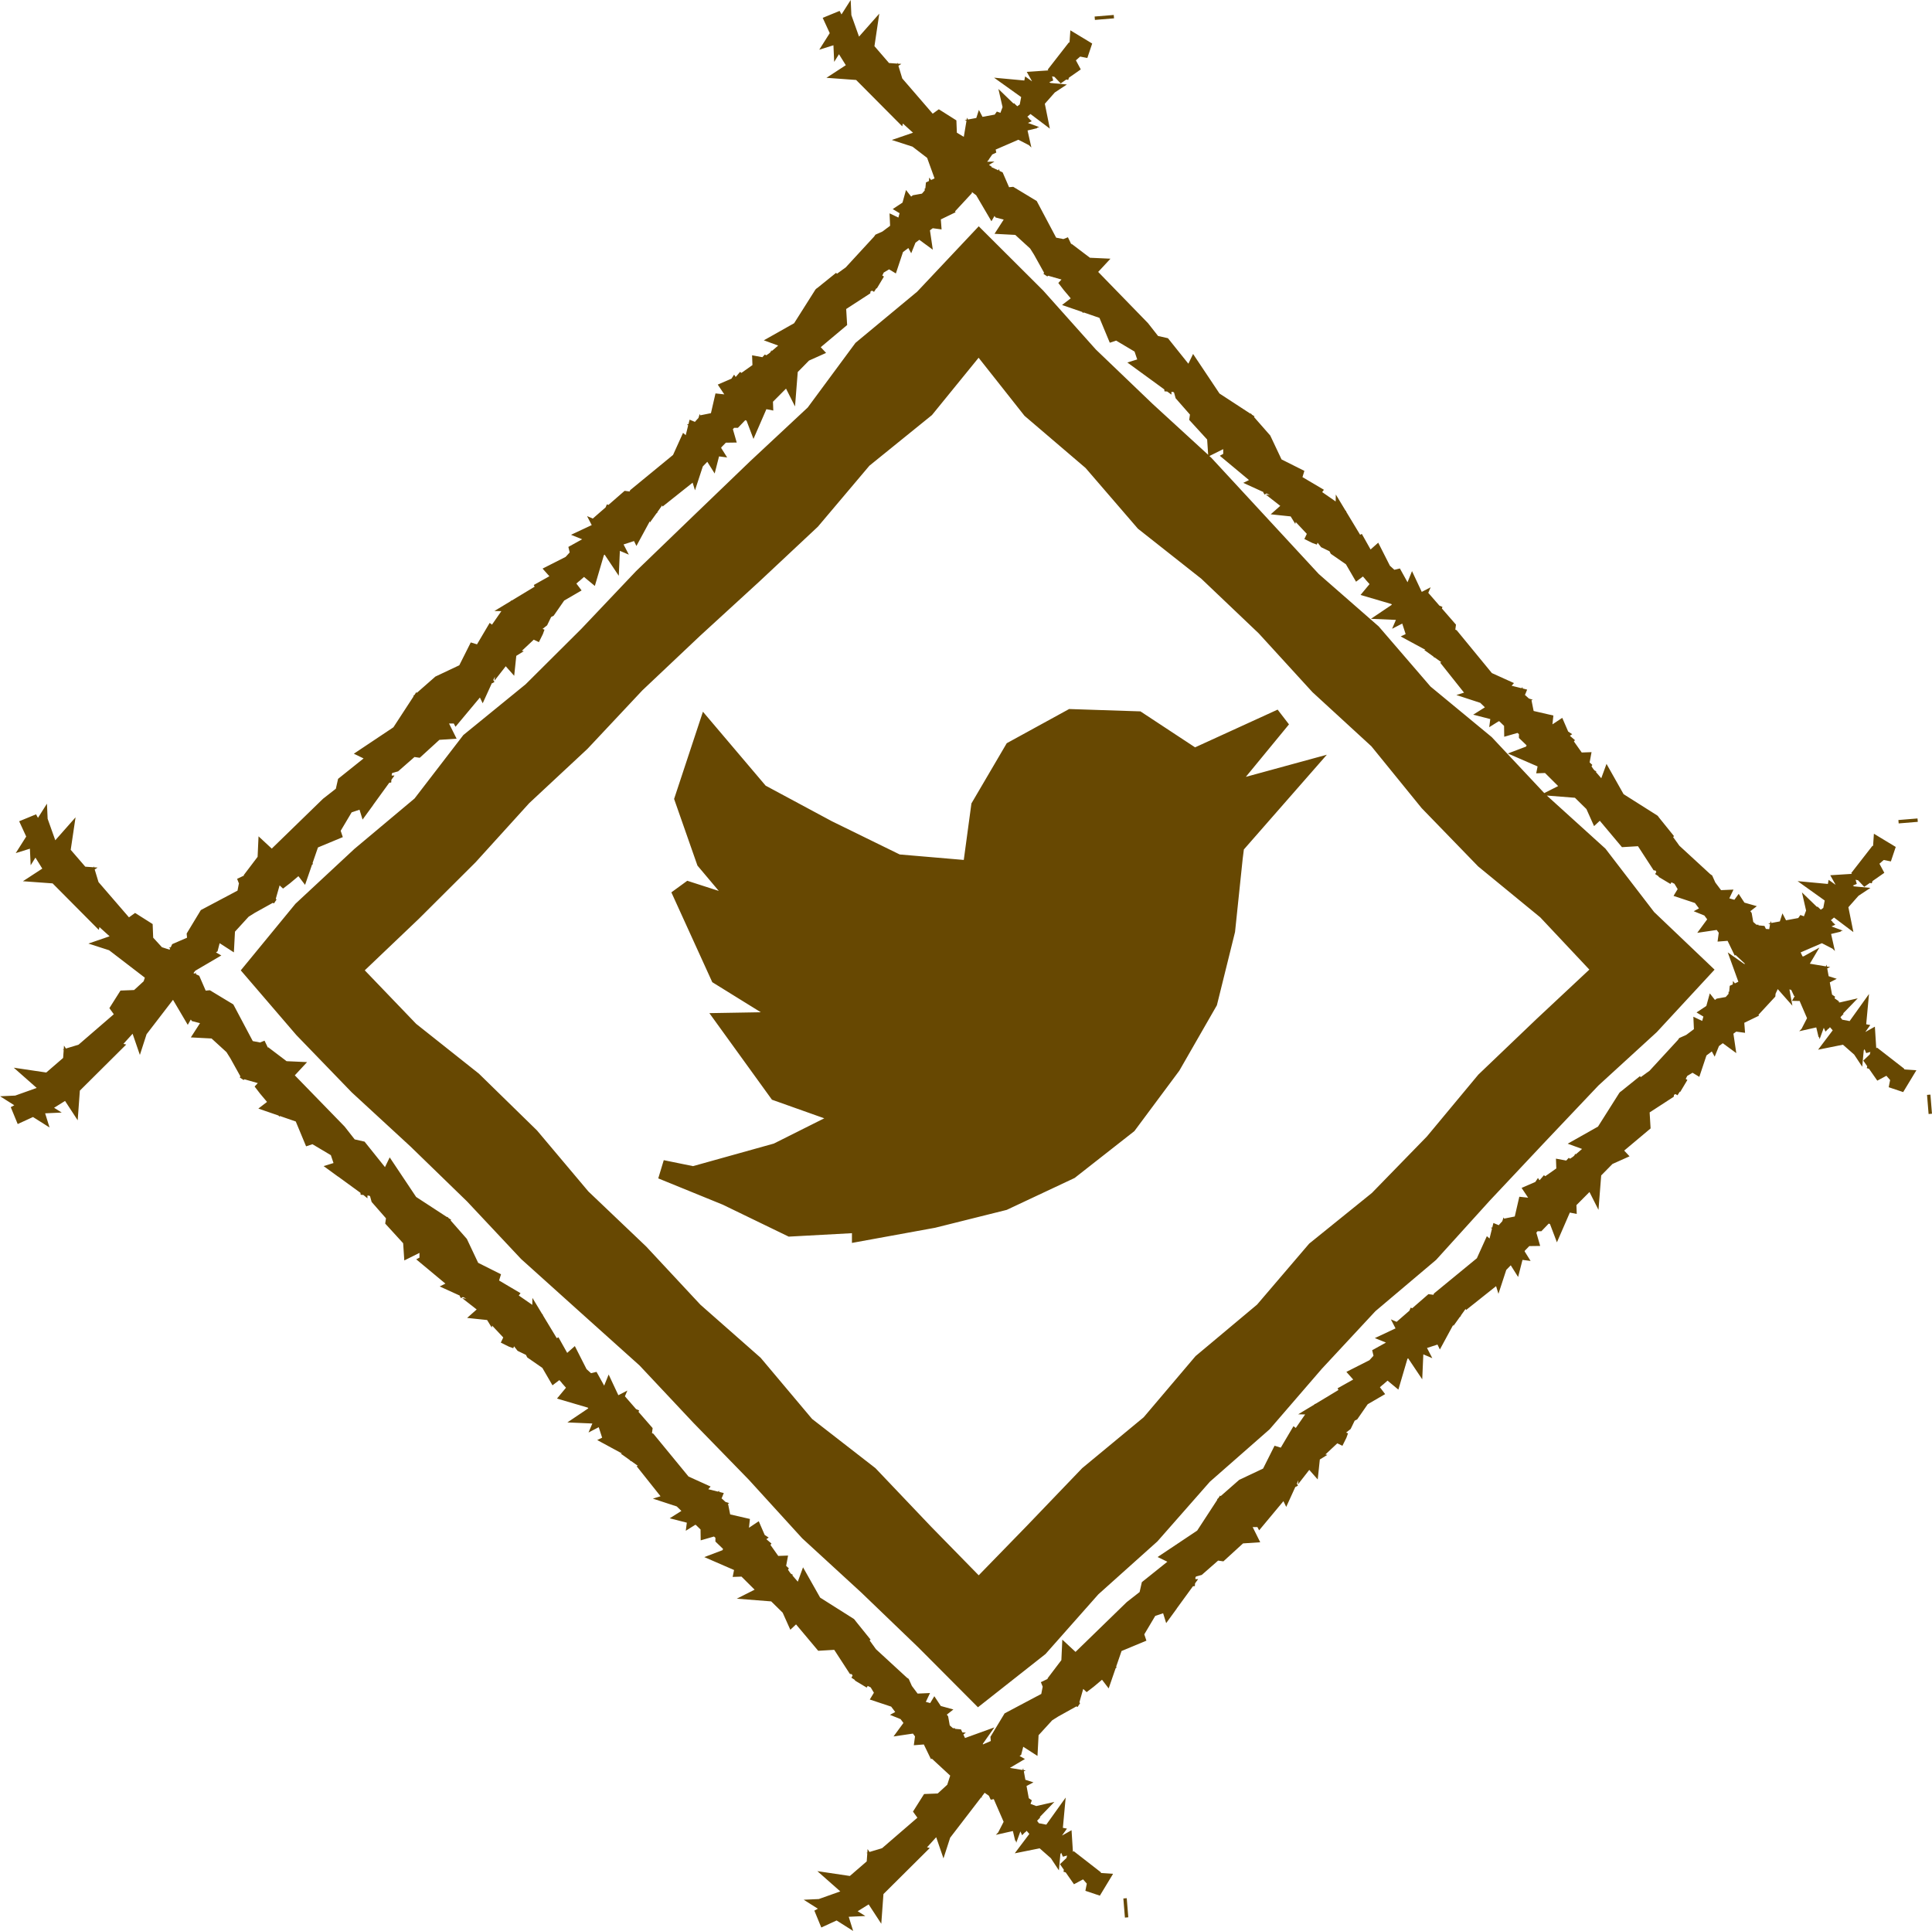
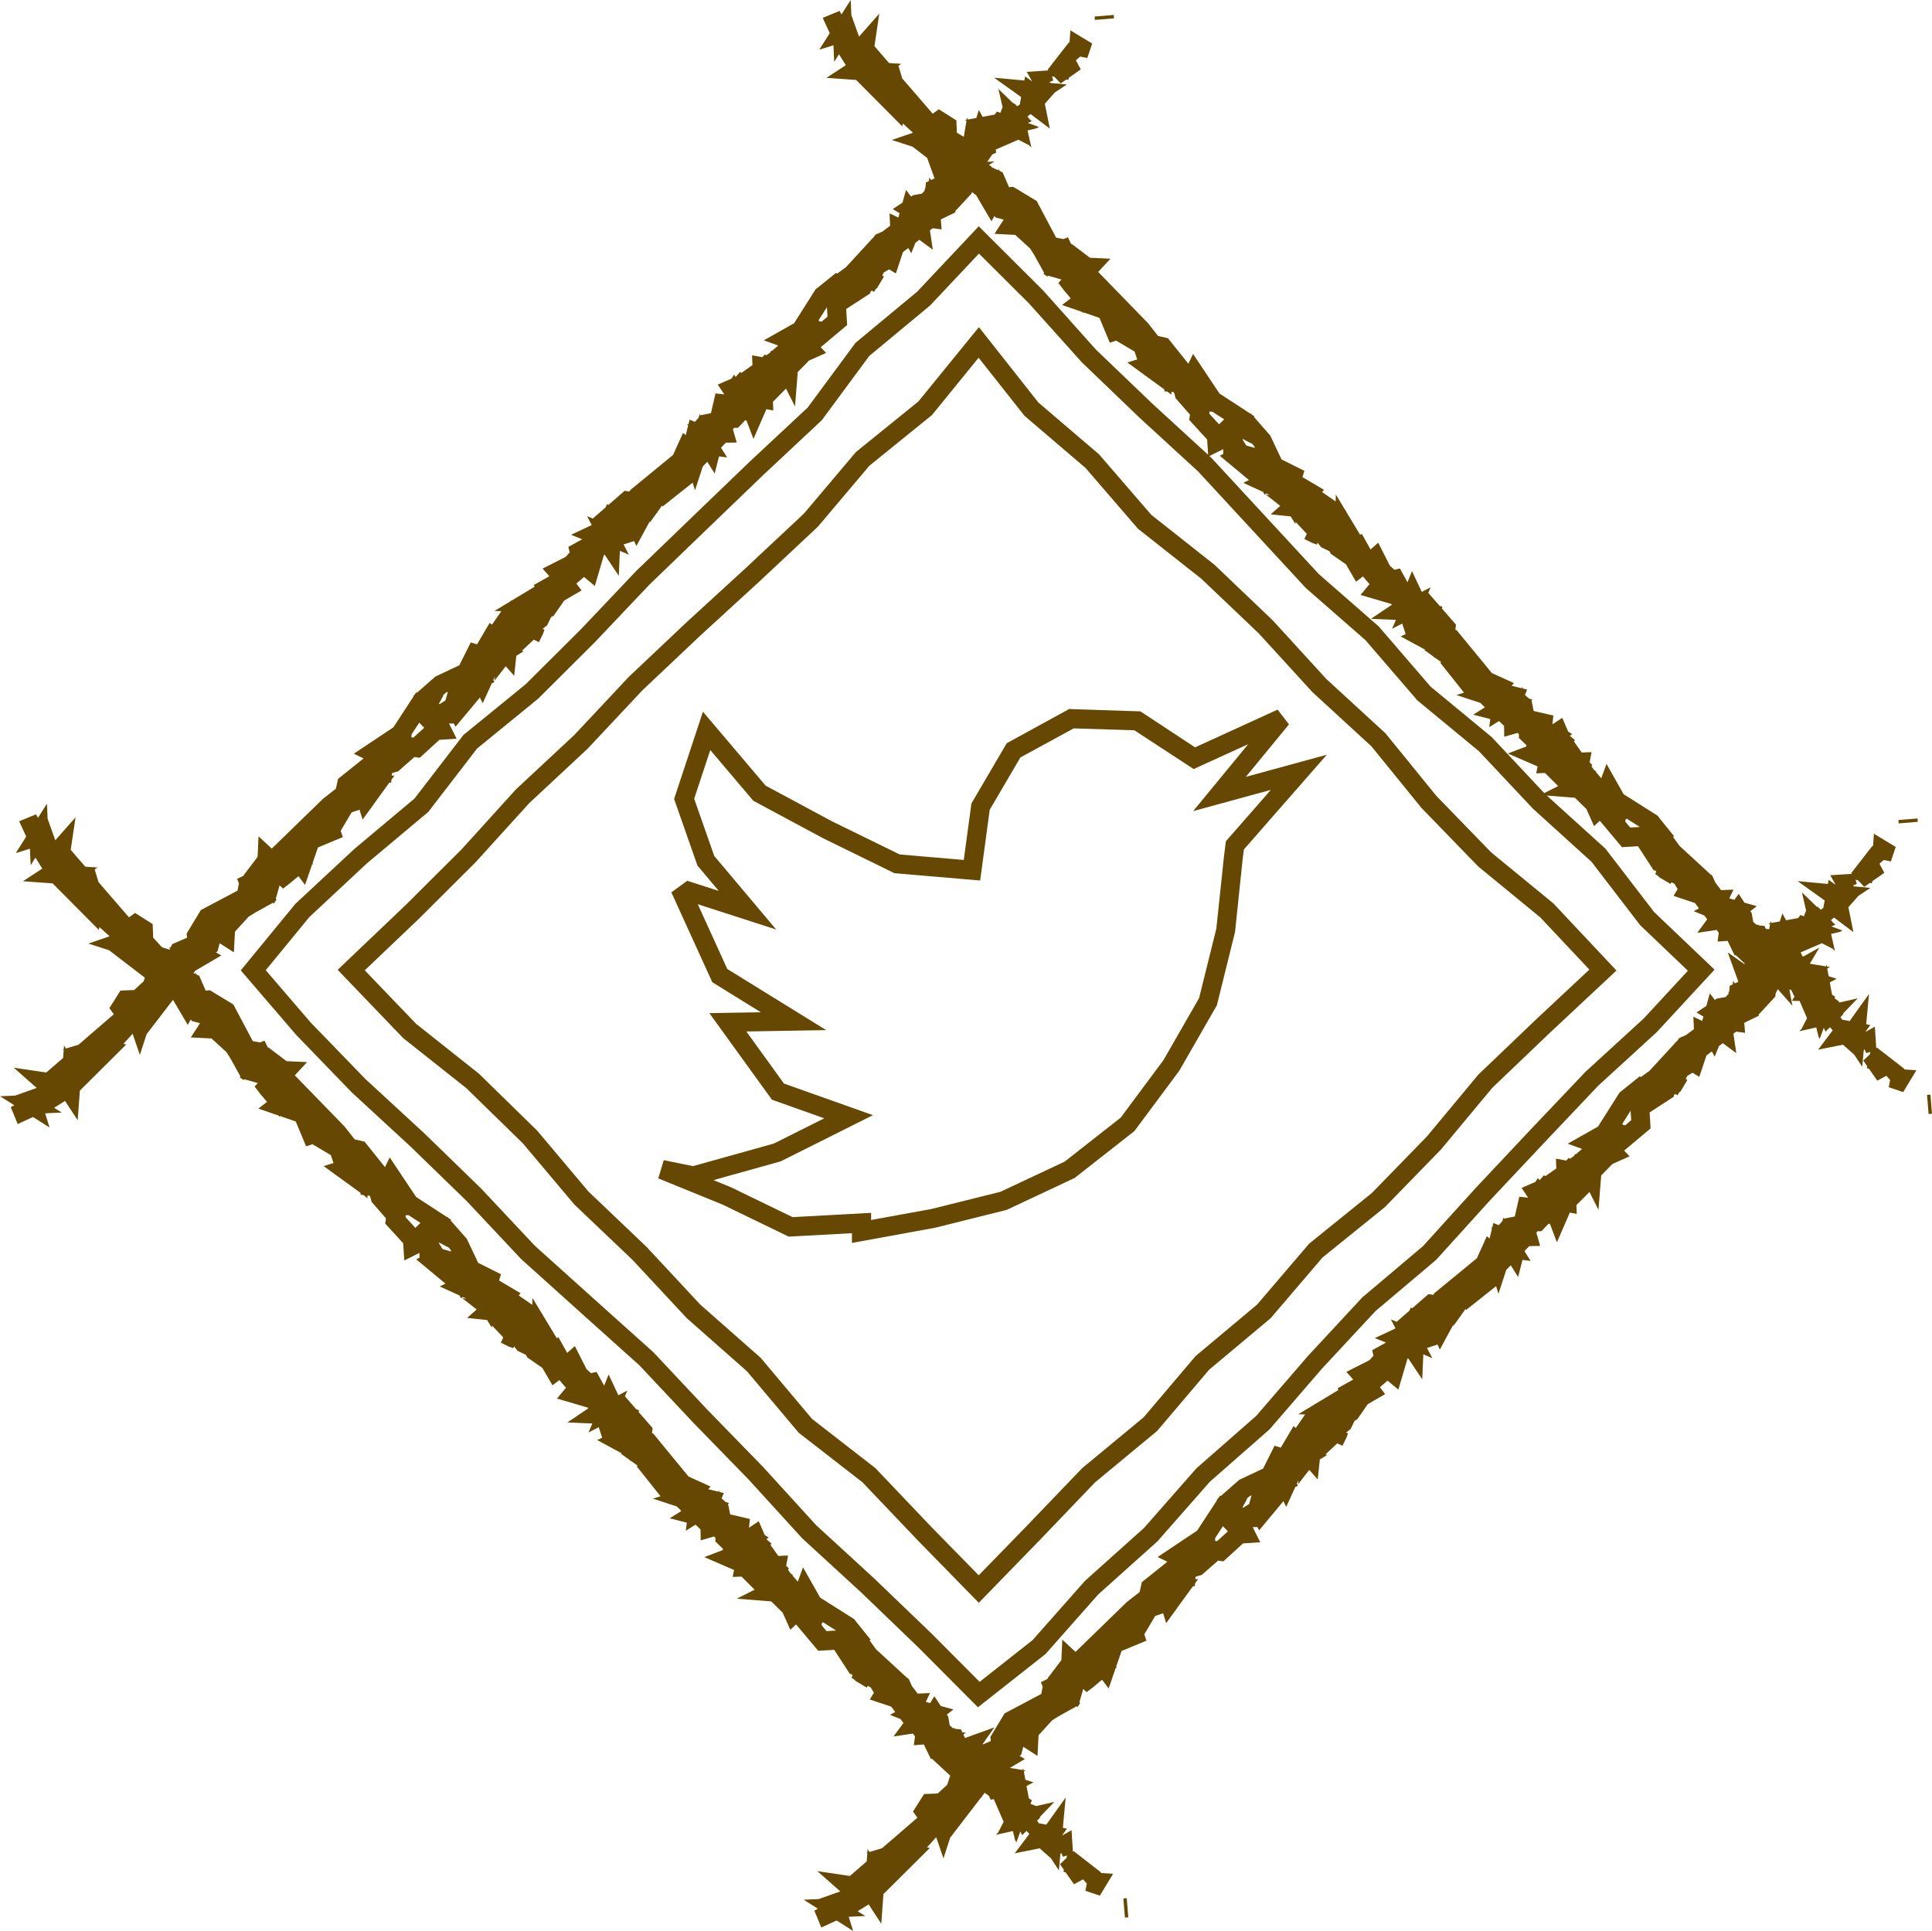
<svg xmlns="http://www.w3.org/2000/svg" width="101.062" height="101.019" viewBox="0 0 101.062 101.019">
  <defs>
    <style>.a{fill:#674802;}</style>
  </defs>
  <g transform="translate(-79.173 -526.485)">
-     <path class="a" d="M130.375,539.028l-2.888,3.067-3.2,2.659-2.491,3.372-3.028,2.836-2.988,2.875-2.985,2.879-2.853,3.011L107,562.652l-3.231,2.633-2.55,3.316-3.189,2.674L94.992,574.1l-2.572,3.134,2.634,3.067,2.884,2.978,3.052,2.811,2.975,2.889,2.839,3.024,3.088,2.776,3.09,2.774,2.839,3.023,2.892,2.971,2.8,3.069,3.059,2.8,2.991,2.876,2.815,2.827,3.152-2.484,2.753-3.11,3.091-2.772,2.744-3.12,3.121-2.742,2.716-3.148,2.823-3.041,3.177-2.685,2.788-3.076,2.842-3.023,2.855-3.008,3.063-2.8,2.66-2.878-2.833-2.7-2.545-3.318-3.076-2.787-2.839-3.025-3.213-2.65-2.713-3.15-3.129-2.735L145,553.824l-2.817-3.047-3.061-2.8-2.994-2.87-2.768-3.1Zm-32.824,38.21,3.19-3.04,2.96-2.95,2.808-3.1,3.058-2.851,2.859-3.05,3.037-2.87,3.084-2.824,3.051-2.859,2.706-3.2,3.268-2.645,2.8-3.444,2.753,3.49,3.186,2.723,2.738,3.171,3.3,2.607,3.025,2.884,2.82,3.087,3.081,2.828,2.65,3.261,2.91,3,3.248,2.664,2.934,3.123-3.127,2.925-3.021,2.888-2.682,3.226-2.915,2.994-3.269,2.64-2.722,3.185-3.216,2.692-2.714,3.2-3.233,2.676-2.895,3.018-2.853,2.936-2.861-2.924-2.88-3.029-3.325-2.583-2.7-3.208-3.141-2.768-2.849-3.059-3.026-2.882-2.7-3.209-2.99-2.919-3.29-2.611Zm39.388-49.932.015.177Zm-1.358,2.05.029-.436.1.059Zm-.156.345-.081.032-.224-.257-.745.958Zm-1.715.986.039,0,.04.142Zm.161.329.161-.258Zm-.6.414.249-.164-.55-.051Zm-.159.1.086.408Zm.422-.044-.575-.038.568.046Zm-.121-.441.283.359Zm1.244-.794-.057.085-.024.176Zm-2.215,2.11-.141.292-.248.111Zm-.172.257-.248-.237Zm1.072-.6-.168-.836-.119.62Zm-2.038,1.371.205-.213-.313.045Zm-.974.646.339-.167-.177-.34Zm-.314.2.026.18Zm1.494-1.316-.161.231.475-.116Zm-.211.286.233-.1.016.012Zm.383-.212.207-.179Zm.849-.519-.255-.355Zm-.6.21.275.279-.417.1Zm-.425.246.386.086-.065-.145Zm-.517,1.283-.572-.049.313-.047Zm.079-.754-.007.336Zm-1.749,2.1-.155-.186h.177Zm1.267-1.648.342-.165-.24.184Zm-.445.633-.232-.138Zm.933-.708.025.1Zm.263-.111-.465-.12.316.184Zm-1.805,2.652-.3.325-.25-.71.777-.233-.416.081-.057-.3.5.241-.245.523Zm.327-1.145-.4.458-.111-.51.386-.136-.241.119Zm-.35-.421.556-.311.2-.115-.427.019.09-.02,0,.231.047-.282.222.488-.061-.244-.132-.209.18.31.179-.4-.389.075.264-.009-.092.579-.017-.3Zm3.171-1.769-.407-.339Zm-.755-.084.339-.3.267.259.129.171-.406-.487.136.594Zm-.9,1.049.059,0-.332.156.325-.468Zm-1.958,1.647.26-.16-.09,0Zm-.188.188-.355-.25.214.591ZM104.66,561.81l.122-.072Zm.652-1.077.289.218Zm12.3-13.791-.161.245.484-.282Zm-6.559,7.691-.073-.033-.114,0Zm-.25.463.262-.109Zm-10.12,10.91.02-.4Zm23.262-25.014.288-.429ZM104.281,560.9l.062-.1Zm19.579-20.142-.241.318h-.2ZM86.53,579.974l.015-.031ZM81.572,583.1l-.016.286Zm45.61-45.336-.365.011Zm.556-.123-.03-.12Zm-4.73,4.861-.025-.138Zm3.809-4.963.1-.146Zm.474.035-.141.041Zm-.305.179-.192-.246-.067.241Zm-33.3,34.205.173.073Zm22.654-22.165-.107.024-.194-.063Zm-.62-.051.584.035-.7.718Zm-12.809,13.673.027-.1.155.293.982-1.179-.093-.141-.149-.036.672-.447.077-.217.148-.435-.058-.021.583-.359-.247-.055.267-.518.41.461.046-.438-.264.505.8-1.027-.2.525.7-.658-.432.168.413-.225.307-.438.043.037.294-.231.234-.484.17-.087.691-1,.1.07.266-.154-.057-.075.033-.371.878-.773.311.258.3-1.039.313-.238-.027-.437-.132.058.454-.345-.111.147.366.157-.267-.193.138.266-.083.242.072-.156.051.349.023-.523.167-.14-.016.179.747-.242.9-1.5.083.134-.518.957-.153-.313.578-.488.22-.155.337-.973.051.445.466-.651.1.323.5-.4-.438-.217,1.316-1.292.076.249.382-1.168.435.692.145-.567-.26-.282.808-.011-.18-.642.058.363.417-.5.224,0,.5-.52-.073.433.706-1.009.406.081-.063-1.673.2.036.317-.345-.522,1.619.237-.492.08.562.586-.589.363-.5-.845.439.861-.663.093.184.05-.638.111.286.639-.646.335-.15-.578-.611.7-.493.091.172.045-.091.422.074-.026.095.779-.654-.046-.76,0-.123,1.3-.846.017-.133.4-.207-.033.116.372-.622-.508.785.547-1.093.189-.18.926-1.16.231.03-.706.53.3-.106-.419.084,1.7-1.246-.007-.359.067.457-.355-.261.862-.944.194-.3-.115.679.233-.45-.347.066.706-1.063-.391.185-.063.656-.884.158-.183.139-.141.093.174.1.012.07.054-.084.039.01-.391.6.19.176-.118.292-.2-.36-.4.382-.588.442-.295.132-.363.513-.052-.062-1.31,1.423-.39.765-.326-.363-.645.52-.985,1.557.13.086-1.037.585.534.2-1.2,1.028.151-.115-1.509,1.067-.163.386-.023.057.044,0,.016.007-.225-.183-.247.287-.034-.183-.2.087.22.33-.085.524-.615-.067-.2.879-.176.069-.515.1-.112.122-.136.435-.255-.1-.26,1.045-.249-.218-.293.649-2.235,1.835-.127.309-.421-.054-.9.785.175.065-.17.255.085-.289-.266.628-.63.3.494.2-1.311.722.042.176-.579.638.257-.207-.84.426.338.382-.937.526.039.076-1.025.619.434.009-.946.325.078-.158-.2.611-.318-.039-.794,1.146-.09-.068-.575.974-.3-.088-.492.976-1.343.635-.657.577.159.127-.422.782-.281-.29-.812,1.246-.007.089-1.52,1.015.437.212L97.313,567.5l-.175.774.205-.171-.26.1-.059-.051-.621.487-2.8,2.72.428.031-.8.011-.082-.076-.024.534-.124-.2-.156.206.25.028-.413.6-.157.221-.187-.07-.544.26.363-.107-.115.6-2.007,1.064-.585.969.038.415-.935.406-.234.5-.078.306-1.833,1.671-.09.031-.573.023-.26.412.3.418-4.051,3.5-.253-.038.513.453-.678.311-.715.255.076.166.7-.032,1.343-.837.118.18.062-.85.213.335,1.659-1.65-.4-.092.543-.165-.276.278,1.245-1.376.191-.018L86,579.84l.24.057.106-.18.127.371.35-1.085.154.581,1.789-2.331-.216-.07,1.2-.706-.385-.22.468-.11.278-.2.235-.917.6.388.046-.873.1.339,1.03-1.126-.363.356.476-.3.981-.546-.133.2.266-.929.305-.321-.578.238.915-.756-.154.406.328-.285-.495.747.368-.282.826-.7-.148-.225-.109-.1.351.457.4-1.156-.575.286,1.333-.874-.168.228.537-.223-.14-.417.276-.639.216.3.488-.821-.029.389.076-.409-.026.135.895-.3.054-.416.356-.089-.52-.091.194.627.516-.709-.313,0,.55-.454.07.293.062-.872-.168.544.34-.568.379-.106.944-.827.269.039.982-.9.33-.022-.424-.852.486-.024.876-.555Zm3.441-3.859.045.33Zm5.212-5.406-.281.453ZM125.9,538.684l0,.016Zm.357-.236.281.134-.27.121Zm-33.9,34.08-.09-.106Zm18.793-17.4-.163-.243Zm-10.679,10.393.109.022.214-.135ZM121.7,543.984l.24-.028Zm6.272-7.173-.391.02.52.032Zm2.07-1.693.2.138-.153.135Zm-1.4,1.366-.279-.208-.36.411Zm.437-.08-.359.1Zm-2.589,1.427.055.1Zm1.947-.691.029-.367.3.088Zm-.557.647.009.119-.484-.065Zm-.078-.3-.091-.014Zm.369.023.231-.112-.2-.271Zm-3.354,2.9-.209.071.507-.033Zm1.023-.6-.3.08.225.136Zm-.445.93-.109-.181Zm-4.021,3.261-.071.153-.053.165Zm-3.059,3.286.56.242-.25.576Zm.5.29-.093.09ZM80.875,584.313l-.115-.073-.009-.325Zm-.426.254-.256-.358.165.4Zm26.465-24.708.272-.6-.076.207Zm-2.652,1.95.372-.2-.228.5Zm-1.826,1.934,0,.59Zm76.543,5.6.015.177Zm-1.358,2.05.029-.436.1.059Zm-.156.345-.081.032-.224-.257-.745.958Zm-1.715.986.039,0,.04.142Zm.161.329.161-.258Zm-.6.414.249-.164-.55-.051Zm-.159.1.086.408Zm.422-.044-.575-.038.568.046Zm-.121-.441.283.359Zm1.244-.794-.057.085-.024.176Zm-2.215,2.11-.141.292-.248.111Zm-.172.257-.248-.237Zm1.072-.6-.168-.836-.119.62Zm-2.038,1.371.205-.213-.313.045Zm-.974.646.339-.167-.177-.34Zm-.314.2.026.18Zm1.494-1.316-.161.231.475-.116Zm-.211.286.233-.1.016.012Zm.383-.212.207-.179Zm.849-.519-.255-.355Zm-.6.21.275.279-.417.1Zm-.425.246.386.086-.065-.145Zm-.517,1.283-.572-.049.313-.047Zm.079-.754-.007.336Zm-1.749,2.1-.155-.186h.176Zm1.268-1.648.342-.165-.24.184Zm-.445.633-.232-.138Zm.933-.708.025.1Zm.263-.111-.465-.12.316.184Zm-1.805,2.652-.3.325-.25-.71.777-.233-.416.081-.057-.3.5.241-.245.523Zm.327-1.145-.4.458-.111-.51.386-.136-.241.119Zm-.35-.421.556-.311.2-.115-.427.019.09-.02,0,.231.047-.282.222.488-.061-.243-.132-.209.18.31.179-.4-.389.075.264-.009-.092.579-.018-.3Zm3.171-1.769-.406-.339Zm-.755-.084.339-.3.267.259.129.171-.406-.487.136.594Zm-.9,1.049.059,0-.332.156.325-.468Zm-1.958,1.647.26-.16-.09,0Zm-.188.188-.355-.25.214.591ZM146.7,603.851l.122-.072Zm.652-1.077.289.218Zm12.3-13.791-.161.245.484-.283Zm-6.558,7.691-.073-.033-.114,0Zm-.25.464.262-.109Zm-10.12,10.91.02-.4Zm23.262-25.014.288-.429Zm-19.662,19.912.062-.1ZM165.9,582.8l-.241.318h-.2ZM128.57,622.014l.015-.031Zm-4.957,3.125-.016.287Zm45.61-45.336-.365.011Zm.556-.123-.03-.12Zm-4.73,4.861-.025-.138Zm3.809-4.963.1-.146Zm.474.035-.141.041Zm-.305.179-.192-.246-.067.242ZM135.73,614l.173.073Zm22.654-22.165-.107.024-.194-.063Zm-.62-.051.584.034-.7.718Zm-12.809,13.673.027-.1.155.293.982-1.179-.093-.141-.149-.036.672-.447.077-.217.148-.435-.058-.022.583-.359-.247-.055.267-.518.41.461.046-.438-.264.505.8-1.027-.2.525.7-.658-.432.168.413-.225.306-.438.044.037.294-.231.234-.484.17-.087.691-1,.1.07.266-.154-.057-.075.033-.371.878-.773.311.258.3-1.039.313-.238-.027-.437-.132.058.454-.345-.111.147.366.157-.267-.193.138.266-.083.242.072-.156.051.349.023-.523.167-.14-.016.179.747-.242.9-1.5.083.134-.518.957-.153-.313.578-.488.22-.155.337-.973.051.445.466-.651.1.323.5-.4-.438-.217,1.316-1.292.076.249.382-1.168.435.691.145-.567-.26-.282.808-.011-.18-.642.058.363.417-.5.224,0,.5-.52-.073.433.706-1.009.406.081-.063-1.673.2.036.317-.345-.522,1.619.237-.492.08.562.586-.589.363-.5-.845.439.861-.663.093.184.05-.638.111.286.639-.646.335-.15-.578-.611.7-.493.091.172.045-.091.422.074-.026.095.779-.654-.046-.76,0-.123,1.3-.846.017-.133.4-.207-.033.116.372-.622-.508.785.547-1.094.189-.18.926-1.16.231.03-.706.53.3-.106-.419.084,1.7-1.246-.007-.359.067.457-.355-.261.862-.944.194-.3-.115.679.233-.45-.347.066.706-1.063-.391.185-.063.656-.884.158-.183.139-.141.093.174.1.012.07.054-.085.039.01-.391.6.19.176-.118.292-.2-.36-.4.382-.588.442-.295.132-.363.513-.052-.062-1.31,1.423-.39.765-.326-.363-.645.52-.985,1.557.129.086-1.036.585.534.2-1.2,1.028.151-.115-1.509,1.067-.163.386-.023.057.044,0,.016.007-.225-.183-.247.287-.034-.183-.2.087.22.33-.085.524-.615-.067-.2.879-.176.069-.515.1-.112.122-.136.435-.255-.1-.26,1.045-.249-.217-.294.649-2.235,1.835-.127.309-.421-.054-.9.784.175.065-.17.255.085-.289-.266.628-.63.3.494.2-1.311.722.042.176-.579.638.257-.207-.84.426.338.382-.937.526.039.076-1.025.619.434.009-.946.325.078-.158-.2.611-.318-.039-.794,1.146-.09-.068-.575.974-.3-.088-.492.976-1.343.635-.657.577.159.127-.422.782-.281-.29-.812,1.246-.007.089-1.52,1.015.437.212-1.816,1.454-.175.774.205-.171-.26.1-.059-.051-.621.487-2.8,2.72.428.031-.8.011-.082-.076-.024.534-.124-.2-.157.206.25.028-.413.6-.157.222-.187-.07-.544.26.363-.107-.115.6-2.007,1.064-.585.969.038.415-.935.406-.234.5-.078.306-1.833,1.671-.09.031-.573.023-.26.412.3.418-4.051,3.5-.253-.038.513.453-.678.311-.715.255.076.166.7-.032,1.343-.837.118.181.062-.85.213.335,1.659-1.65-.4-.092.543-.165-.276.278,1.245-1.376.191-.018-.083-.194.24.057.106-.181.127.371.35-1.085.154.58,1.789-2.33-.216-.07,1.2-.706-.385-.22.468-.11.278-.2.235-.917.6.388.046-.873.1.339,1.03-1.126-.363.356.476-.3.981-.546-.133.2.266-.929.305-.321-.578.238.915-.756-.154.406.328-.285-.495.747.368-.282.826-.7-.148-.225-.109-.1.351.457.4-1.156-.575.286,1.333-.874-.168.228.537-.223-.14-.417.276-.639.216.3.488-.821-.029.389.076-.409-.026.135.895-.3.054-.416.356-.089-.52-.091.194.627.516-.709-.313,0,.55-.454.07.293.062-.872-.168.544.34-.567.379-.106.944-.827.269.039.982-.9.33-.022-.424-.852.486-.024.876-.555ZM148.4,601.6l.045.33Zm5.212-5.406-.281.453Zm14.328-15.464,0,.016Zm.357-.236.281.134-.27.121Zm-33.9,34.08-.09-.106Zm18.793-17.4-.163-.243Zm-10.679,10.393.109.022.214-.135Zm21.228-21.535.24-.028Zm6.272-7.173-.391.019.52.032Zm2.07-1.693.2.138-.153.135Zm-1.4,1.366-.279-.208-.36.411Zm.437-.08-.359.1Zm-2.589,1.427.055.1Zm1.947-.691.029-.367.3.088Zm-.557.647.009.119-.484-.065Zm-.078-.3-.091-.013Zm.369.023.231-.112-.2-.271Zm-3.354,2.9-.209.071.507-.033Zm1.023-.6-.3.08.225.136Zm-.445.93-.109-.181Zm-4.021,3.261-.071.153-.053.165Zm-3.059,3.286.56.242-.25.576Zm.5.29-.093.09Zm-37.931,36.727-.115-.073-.009-.325Zm-.426.255-.256-.358.165.4ZM148.955,601.9l.272-.6-.076.207Zm-2.652,1.95.372-.2-.228.5Zm-1.826,1.934,0,.59Zm35.717-21.534-.177.015Zm-2.05-1.358.436.029-.059.1Zm-.345-.156-.032-.081.257-.224-.958-.745Zm-.986-1.715,0,.039-.142.04Zm-.329.161.259.161Zm-.414-.6.164.249.051-.55Zm-.1-.159-.408.086Zm.044.422.038-.575-.046.568Zm.441-.12-.359.282Zm.794,1.244-.085-.057-.176-.024Zm-2.11-2.215-.292-.141-.111-.248Zm-.257-.172.237-.248Zm.6,1.072.836-.168-.62-.119Zm-1.371-2.038.213.205-.045-.312Zm-.646-.974.167.339.34-.177Zm-.2-.314-.18.026Zm1.316,1.494-.231-.161.116.475Zm-.295-.219.108.241-.012.016Zm.221.391.179.207Zm.519.849.355-.255Zm-.21-.6-.279.275-.1-.417Zm-.246-.425-.086.386.145-.065Zm-1.283-.517.049-.571.047.313Zm.754.075-.336-.006Zm-2.118-1.79.205-.109-.084.212Zm1.665,1.311.165.342-.184-.24Zm-.633-.445.138-.232Zm.708.931-.1.026Zm.112.265.12-.465-.184.316Zm-2.652-1.805-.325-.3.71-.25.233.777-.081-.416.3-.057-.241.5-.523-.245Zm1.145.327-.458-.4.51-.111.136.386-.119-.241Zm.421-.35.311.556.148.162-.052-.384.02.09-.231,0,.282.047-.491.211.238-.068.215-.12-.308.185.4.179-.075-.389.009.264-.579-.092.3-.017Zm1.769,3.171.339-.406Zm.084-.755.3.339-.259.267-.171.129.487-.406-.594.136Zm-1.049-.9,0,.059-.156-.332.468.325Zm-1.647-1.958.16.26,0-.09Zm-.188-.188.25-.355-.591.214ZM145.69,551.971l.072.121Zm1.077.652-.219.289Zm13.791,12.3-.245-.161.283.484Zm-7.692-6.561.034-.07,0-.114Zm-.463-.247.109.262Zm-10.91-10.12.4.02Zm25.014,23.262.429.288ZM146.6,551.592l.1.062Zm20.142,19.579-.318-.241v-.2Zm-39.211-37.331.031.015Zm-3.125-4.957-.287-.016Zm45.336,45.61-.011-.365Zm.123.556.12-.03ZM165,570.32l.138-.025Zm4.963,3.809.146.1Zm-.036.473-.041-.141Zm-.179-.306.247-.191-.245-.07Zm-34.2-33.3-.073.173Zm22.165,22.654-.025-.105.065-.2Zm.051-.62-.035.584-.718-.7Zm-13.673-12.809.1.027-.293.155,1.179.982.141-.093.036-.149.447.672.217.077.435.148.022-.058.359.583.055-.247.518.267-.461.41.438.046-.505-.264,1.027.8-.525-.2.658.7-.168-.432.225.413.438.307-.037.043.231.294.484.234.087.17,1,.691-.07.1.154.266.075-.057.371.033.773.878-.258.311,1.039.3.238.313.437-.027-.058-.132.345.454-.147-.111-.157.366.194-.266-.267.137-.242-.083.156.072-.349.051.523.023.14.167-.179-.016.242.747,1.5.9-.134.083-.957-.518.313-.153.488.578.155.219.973.337-.446.051.651.466-.323.1.4.5.217-.438,1.292,1.316-.249.076,1.168.382-.691.435.567.145.282-.26.011.808.642-.181-.363.058.5.417,0,.224.52.5-.433-.073,1.009.706-.081.406,1.673-.062-.036.2.345.317-1.619-.523.492.237-.562.08.589.586.5.363-.439-.845.663.861-.184.093.638.05-.286.111.646.639.15.335.611-.578.493.7-.172.091.091.045-.074.422-.095-.026.654.779.76-.046.123,0,.846,1.3.133.017.207.4-.116-.033.622.372-.785-.508,1.093.547.18.189,1.16.926-.03.231-.53-.706.106.3-.084-.419,1.246,1.7.359-.007-.457.068.261-.355.944.862.3.194-.679-.115.45.233-.066-.347,1.063.706-.185-.391-.656-.063-.158-.884-.139-.183-.091-.139-.12.164-.058.02.086.054-.01.039-.6-.391-.176.19-.292-.118.36-.2-.382-.4-.442-.588-.132-.295-.513-.363.062-.052-1.423-1.31-.765-.39.363-.326-.52-.645-1.557-.985-.086.13-.585-1.037-.2.534-1.028-1.2.115.151-1.067-1.509-.386-.163-.057-.023,0,.044-.007.016.183-.225-.287-.247.183-.033-.087-.2-.331.22-.524-.085.067-.615-.879-.2-.069-.176-.1-.515-.122-.112-.435-.136.1-.255-1.045-.26.217-.249-.649-.294-1.835-2.234-.309-.127.054-.421-.785-.9-.065.175-.255-.17.289.084-.628-.266-.3-.63-.2.494-.722-1.311-.176.042-.638-.579.206.257-.426-.84-.382.338-.526-.937-.076.039-.619-1.025-.009.434-.325-.946.158.078-.611-.2.039-.318-1.146-.794.068-.09-.974-.575.088-.3-.976-.492-.635-1.343-.577-.657-.127.159-.782-.422.29-.281-1.246-.812-.089-.007L141.662,546l-.212.437L140,544.624l-.774-.175.171.205-.1-.26.051-.059-.487-.621-2.72-2.8-.031.428-.011-.8.076-.082-.534-.024.2-.124-.207-.157-.028.25L135,540l-.222-.157.07-.187-.26-.544.107.363-.6-.115-1.064-2.007-.969-.585-.415.038-.406-.935-.5-.234-.306-.078-1.671-1.833-.031-.09-.023-.573-.412-.26-.418.3-3.5-4.051.038-.253-.453.513-.311-.678-.255-.715-.166.076.032.7.837,1.344-.18.118.85.062-.335.213,1.65,1.659.092-.4.165.543-.278-.276,1.376,1.245.018.191.194-.083-.057.24.18.106-.371.127,1.085.351-.581.154,2.331,1.789.07-.216.706,1.2.22-.385.109.468.2.278.917.235-.388.6.873.046-.339.1,1.126,1.03-.356-.363.3.476.546.981-.2-.133.928.266.321.305-.238-.578.756.915-.406-.154.285.328-.747-.495.282.368.7.826.225-.148.1-.109-.457.351,1.156.4-.286-.575.874,1.333-.228-.168.223.537.417-.14.639.276-.3.216.821.488-.389-.029.409.076-.135-.026.3.895.416.054.089.356.091-.52-.627.194.709.516,0-.313.454.55-.293.07.872.062-.544-.168.567.34.106.379.827.944-.039.269.9.982.022.33.852-.424.024.486.555.876Zm3.859,3.441-.33.045Zm5.406,5.212-.453-.281Zm15.464,14.328-.016,0Zm.236.357-.134.281-.121-.27Zm-34.08-33.9.106-.09Zm17.4,18.793.243-.163Zm-10.393-10.679.005.122.106.206Zm21.535,21.228.028.24Zm7.173,6.272-.02-.391-.032.52Zm1.693,2.07-.138.2-.135-.153Zm-1.366-1.4.209-.279-.411-.36Zm.08.437-.1-.359Zm-1.427-2.589-.1.055Zm.691,1.947.367.029-.088.3Zm-.647-.557-.119.009.065-.484Zm.3-.078.013-.091Zm-.023.37.112.231.271-.2Zm-2.9-3.354-.071-.208.033.507Zm.6,1.023-.08-.3-.136.225Zm-.93-.445.181-.109Zm-3.261-4.021-.153-.071-.165-.053Zm-3.286-3.059-.242.56-.576-.25Zm-.29.5-.09-.093Zm-36.727-37.931.073-.115.325-.009Zm-.254-.426.358-.256-.4.165Zm24.708,26.465.6.272-.207-.076Zm-1.95-2.652.2.372-.5-.228Zm-1.934-1.826-.59,0Zm-5.6,76.543-.177.015Zm-2.05-1.358.436.029-.059.1Zm-.345-.156-.032-.081.257-.224-.958-.745Zm-.986-1.715,0,.039-.142.04Zm-.329.161.259.161Zm-.414-.6.164.249.051-.55Zm-.1-.159-.408.086Zm.044.422.038-.575-.046.568Zm.441-.121-.359.283Zm.794,1.244-.085-.057-.176-.024ZM133.1,621.8l-.292-.141-.111-.248Zm-.257-.172.237-.248Zm.6,1.072.836-.168-.62-.119Zm-1.371-2.038.213.205-.045-.313Zm-.646-.974.167.339.34-.177Zm-.2-.314-.18.026Zm1.316,1.494-.231-.161.116.475Zm-.286-.211.1.233-.012.016Zm.212.383.179.207Zm.519.849.355-.255Zm-.21-.6-.279.275-.1-.417Zm-.246-.425-.086.386.145-.065Zm-1.283-.517.049-.571.047.313Zm.754.079-.336-.007Zm-2.1-1.749.186-.155v.177Zm1.648,1.267.165.342-.184-.24Zm-.633-.445.138-.232Zm.708.933-.1.025Zm.111.263.12-.465-.184.316Zm-2.652-1.805-.325-.3.71-.25.233.777-.081-.416.3-.057-.241.5-.523-.245Zm1.145.327-.458-.4.51-.111.136.386-.119-.241Zm.421-.35.311.556.115.2-.019-.427.02.09-.231,0,.282.047-.488.222.243-.061.209-.132-.311.18.4.179-.075-.389.009.264-.579-.092.3-.018Zm1.769,3.171.339-.407Zm.084-.755.3.339-.259.267-.171.129.487-.406-.594.136Zm-1.049-.9,0,.059-.156-.332.468.325Zm-1.647-1.958.16.26,0-.09Zm-.188-.188.25-.355-.591.214Zm-25.966-24.217.072.122Zm1.077.652-.218.289Zm13.791,12.3-.245-.161.283.484Zm-7.691-6.558.033-.073,0-.114Zm-.463-.25.109.262Zm-10.91-10.12.4.02Zm25.014,23.262.429.288Zm-19.912-19.662.1.062ZM124.7,613.212l-.318-.241v-.2ZM85.486,575.881l.032.015Zm-3.125-4.957-.287-.016Zm45.336,45.61-.011-.365Zm.123.556.12-.03Zm-4.861-4.73.138-.025Zm4.963,3.809.146.1Zm-.035.474-.041-.141Zm-.179-.305.246-.192-.241-.067ZM93.5,583.041l-.073.173ZM115.667,605.7l-.024-.107.063-.194Zm.051-.62-.035.584-.718-.7Zm-13.673-12.809.1.027-.293.155,1.179.982.141-.094.036-.149.447.672.217.077.435.148.022-.058.359.583.055-.247.518.267-.461.41.438.046-.505-.264,1.027.8-.525-.2.658.7-.168-.432.225.413.438.307-.037.043.231.294.484.234.087.17,1,.691-.07.1.154.266.075-.057.371.033.773.878-.258.311,1.039.3.238.313.437-.027-.058-.132.345.454-.147-.111-.157.366.193-.267-.266.138-.242-.083.156.072-.349.051.523.023.14.167-.179-.016.242.747,1.5.9-.134.083-.957-.518.313-.153.488.578.155.219.973.337-.446.051.651.466-.323.1.4.5.217-.438,1.292,1.316-.249.076,1.168.382-.691.435.567.145.282-.26.011.808.642-.18-.363.058.5.417,0,.224.52.5-.433-.073,1.009.706-.081.406,1.673-.063-.036.2.345.317-1.619-.522.492.237-.562.08.589.586.5.363-.439-.845.663.861-.184.093.638.05-.286.111.646.639.15.335.611-.578.493.7-.172.091.091.045-.074.422-.095-.026.654.779.76-.045.123,0,.846,1.3.133.017.207.4-.116-.033.622.372-.785-.508,1.093.547.18.189,1.16.926-.03.231-.53-.706.106.3-.084-.419,1.246,1.7.359-.007-.457.068.261-.355.944.862.3.194-.679-.115.45.233-.066-.347,1.063.706-.185-.391-.656-.063-.158-.884-.139-.183-.093-.141-.1.174-.07.012.085.054-.01.039-.6-.391-.176.19-.292-.118.36-.2-.382-.4-.442-.588-.132-.295-.513-.363.062-.052-1.423-1.31-.765-.39.363-.326-.52-.645-1.557-.985-.086.129-.585-1.036-.2.534-1.028-1.2.115.151-1.067-1.509-.386-.163-.057-.023,0,.044-.007.016.183-.225-.287-.247.183-.034-.087-.2-.33.22-.524-.085.067-.615-.879-.2-.069-.176-.1-.515-.122-.112-.435-.136.1-.255-1.045-.26.217-.249-.649-.293-1.835-2.235-.309-.127.054-.421-.785-.9-.065.175-.255-.17.289.085-.628-.266-.3-.63-.2.494-.722-1.311-.176.042-.638-.579.206.257-.426-.84-.382.338-.526-.937-.076.039-.619-1.025-.009.434-.325-.946.158.078-.611-.2.039-.318-1.146-.794.068-.09-.974-.575.088-.3-.976-.492-.635-1.343-.577-.657-.127.159-.782-.422.29-.281-1.246-.812-.089-.007-1.015-1.52-.212.437-1.454-1.816-.774-.175.171.205-.1-.26.051-.059-.487-.621-2.72-2.8-.031.428-.011-.8.076-.082-.534-.024.2-.124-.206-.157-.028.25-.6-.413-.222-.157.07-.187-.26-.544.107.363-.6-.115-1.064-2.007-.969-.585-.415.038-.406-.935-.5-.234L88.4,577.6l-1.671-1.833-.031-.09-.023-.573-.412-.26-.418.3-3.5-4.051.038-.253-.453.513-.311-.678-.255-.715-.166.076.032.7.837,1.344-.18.118.85.062-.335.213,1.65,1.659.092-.4.165.543L84.032,574l1.376,1.245.018.191.194-.083-.057.24.18.106-.371.127,1.085.35-.58.154,2.33,1.789.07-.216.706,1.2.22-.385.11.468.2.278.917.235-.388.6.873.046-.339.1,1.127,1.03-.356-.363.3.476.546.981-.2-.133.928.266.321.305L93,582.421l.756.915-.406-.154.285.328-.747-.495.282.368.7.826.225-.148.1-.109-.457.351,1.156.4-.286-.575.874,1.333-.228-.168.223.537.417-.14.639.276-.3.216.821.488-.389-.029.409.076-.135-.026.3.895.416.054.089.356.091-.52-.627.194.709.516,0-.313.454.55-.293.07.872.062-.544-.168.567.34.106.379.827.944-.039.269.9.982.022.33.852-.424.024.486.555.876Zm3.859,3.441-.33.045Zm5.406,5.212-.453-.281Zm15.464,14.328-.016,0Zm.236.357-.134.281-.121-.269Zm-34.08-33.9.106-.09Zm17.4,18.793.243-.163ZM99.941,589.823l-.022.109.135.214Zm21.535,21.228.028.24Zm7.173,6.272-.02-.391-.032.52Zm1.693,2.07-.138.2-.135-.153Zm-1.366-1.4.209-.279-.411-.36Zm.08.437-.1-.359Zm-1.427-2.589-.1.055Zm.691,1.947.367.029-.088.3Zm-.647-.557-.119.009.065-.484Zm.3-.078.013-.091Zm-.023.369.112.231.271-.2Zm-2.9-3.354-.071-.208.033.507Zm.6,1.023-.08-.3-.136.225Zm-.93-.445.181-.109Zm-3.261-4.021-.153-.071-.165-.053Zm-3.286-3.059-.242.56-.576-.25Zm-.29.5-.09-.093ZM81.146,570.227l.073-.115.325-.009Zm-.254-.426.358-.256-.4.165ZM105.6,596.266l.6.272-.207-.076Zm-1.95-2.652.2.372-.5-.228Zm-1.934-1.826-.59,0Zm42.047-21.074-.082.647-.4,3.8-.924,3.73-1.914,3.335-2.295,3.086-3.028,2.375-3.458,1.624-3.673.917-3.76.685v-.445l-3.708.2-3.344-1.621-3.393-1.383,1.648.336,4.39-1.226,3.731-1.869-3.7-1.313-2.621-3.626,3.435-.059-3.857-2.389-1.908-4.19.3-.216,3.062.986-2.178-2.587-1.134-3.239,1.175-3.555,2.765,3.261,3.561,1.913,3.637,1.781,3.918.335.453-3.328,1.726-2.944,3.029-1.652,3.453.114,2.972,1.957,4.57-2.089-3.254,3.96,4.151-1.134Z" />
    <path class="a" d="M123.672,526.485l.036.791.4,1.124,1.06-1.2-.253,1.7.762.882.429.031.013-.055.017.057.185.013-.152.1.2.66,1.593,1.845.32-.231.919.581.025.645.363.216.14-.838-.093-.034.1-.019.019-.115.047.1.441-.081.135-.422.189.363.639-.118.111-.159.186.068.113-.3-.217-.95.79.764.023-.024.173.165.13-.093.074-.388-1.418-1.014,1.584.147.041-.214.351.251h.009l-.275-.49,1.132-.074-.038-.039,1.118-1.437.025.029.044-.651,1.142.691-.254.757-.375-.074-.223.195.255.476-.62.433-.036.117-.1-.022-.294.205-.326-.343-.127-.028.062.219-.206.086.069.043.851.079-.631.417-.522.591.262,1.3-1.013-.764-.165.143.084.071-.009.011.157.152-.2.09.594.218-.127.031.038.02-.525.125.2.892-.127-.123-.554-.285-1.187.515.033.157-.211.1-.188.271.017.026-.036,0-.059.084.382-.013-.287.176.144.1-.018.016.361.169.04-.07.023.1.163.076.337.777.218-.02,1.228.742,1.017,1.918.364.07,0,.009.252-.1.181.378,0-.042.971.736,1.073.049-.642.692,2.605,2.679.527.672.517.117,1.068,1.334.247-.51,1.382,2.07,1.621,1.057.016-.02.061.07.137.089-.032.031.851.969.591,1.251,1.195.6-.1.326,1.122.663-.092.121.707.49.007-.365.513.85.021.007.022.064.716,1.186.089-.045.458.815.4-.356.611,1.206.233.212.289-.069.4.721.234-.582.51,1.086.465-.24-.124.29.583.67.159.067-.03.081.737.846-.034.263.071.029,1.841,2.242,1.155.523-.122.14.512.127.061-.056v.072l.239.059-.118.287.02.006.188.172.2.064-.074.047.017.015.106.527,1.033.238-.05.462.514-.341.31.717.211.138-.117.078.007.015.254.219-.055.068.409.578.513-.019-.1.538.141.13-.043.074.1.146.061.071.114.055-.059.008.295.343.274-.751.894,1.585,1.769,1.119.025.031v-.009l.062.086.782.97-.049.044.2.277.014.007v.012l.116.161,1.614,1.486,0,0,.1.069.165.368.3.4.65-.029-.218.458.264.075.226-.309.3.458.649.185-.339.263.068.09.084.472.167.146h.107l0,.033.313.03.075.157.173.012.043-.257-.094-.034.1-.019.019-.114.046.1.442-.081.135-.422.189.363.639-.118.111-.159.186.068.113-.3-.217-.95.79.764.023-.024.173.165.13-.093.074-.388-1.418-1.014,1.584.147.041-.214.351.251h.009l-.276-.492,1.134-.072-.038-.04,1.118-1.437.025.029.044-.652,1.142.691-.254.757-.375-.074-.223.195.255.476-.62.433-.036.117-.1-.022-.294.205-.326-.343-.127-.028.062.219-.206.086.069.043.851.079-.622.411-.531.6.262,1.3-.136-.1h0l-.878-.662-.165.143.085.071-.009.011.157.152-.2.09.593.217-.127.031.039.02-.525.125.2.892-.127-.123-.555-.285-1.111.481.1.213.032-.019,0,.025.849-.472-.5.844.838.14.034-.093.019.1.176.029-.158.068.075.41.423.135-.363.189.118.638.16.111-.03.083.267.185-.094,0,.09.034.95-.217-.764.79.024.023-.165.173.093.13.388.074,1.014-1.418-.147,1.584.214.041-.251.351v.009l.491-.276.072,1.133.04-.038,1.437,1.117-.029.025.652.044-.691,1.142-.757-.254.074-.376-.195-.223-.476.255-.433-.62-.117-.036.022-.1-.205-.294.343-.326.028-.127-.219.062-.086-.206-.043.069-.079.85-.42-.636-.588-.517-1.3.262.764-1.013-.143-.165-.07.084-.011-.009-.152.157-.09-.2-.218.594-.031-.127-.019.038-.125-.525-.892.2.123-.127.286-.556-.388-.9-.4-.007.149-.257-.036.008-.154-.327-.093-.021.156.851-.767-.869-.113.241-.014.152-.881.952.032.042-.131.065h0l-.642.311.04.524-.462-.062-.147.108.15,1.016-.706-.518-.2.149-.224.555-.149-.274-.281.211-.373,1.119-.355-.215-.278.167-.078.156.087.054-.372.622-.024-.01-.122.188-.107-.061-.076.04-.013.1-1.261.819.05.838-1.381,1.159.28.3-.893.4-.59.6-.142,1.8-.471-.933-.683.687.017.461-.361-.072-.676,1.556-.362-.954-.066-.027-.385.4-.2,0-.063.076.2.694-.569.008-.235.242-.009.035.312.5-.424-.055-.229.895-.385-.612-.235.242-.409,1.249-.124-.4-1.573,1.251-.02-.063-.241.337-.019.054-.04.029-.34.476-.007-.063-.7,1.292-.125-.257-.548.178.277.534-.47-.2-.057,1.306-.737-1.1-.038.029-.473,1.61-.567-.471-.238.21,0,0-.019.011-.142.125.273.36-.911.529-.549.792-.133.068-.211.436-.237.186.1.04-.085.233-.208.419-.269-.128-.62.581.1.022-.393.242-.11,1.044-.442-.5-.591.758.023-.216-.082.179.06.1-.122.072-.01-.017-.483,1.06-.147-.3-1.271,1.526-.089-.169h-.248l.395.793-.9.06-1.027.939-.276-.04-.856.75-.3.083-.029.048-.006.089h.146l-.162.222-.01.143-.1.008-.849,1.166v.006l0,0-.551.756-.16-.516-.412.139-.573.964.111.331-1.3.541-.284.823.027.035-.018.016h0l-.036.03-.363,1.053-.348-.454-.437.367-.368.282-.179-.167-.2.7.039.042-.133.2-.063-.029-.948.527-.317.2-.713.78-.057,1.084-.745-.48-.109.424-.082.058.279.159-.786.464.662.111.034-.094.019.1.114.019-.1.046.081.441.423.135-.363.189.118.639.159.111-.068.187.3.113.949-.217-.764.79.024.023-.165.173.093.13.388.074,1.014-1.418-.147,1.584.214.041-.251.351v.009l.491-.276.072,1.133.04-.038,1.437,1.118-.028.025.651.044-.691,1.142-.757-.254.074-.375-.195-.223-.476.255-.433-.62-.117-.036.022-.1-.205-.294.343-.326.028-.127-.219.062-.086-.206-.043.069-.079.851-.419-.635-.589-.518-1.3.262.1-.136h0l.662-.878-.143-.165-.071.085-.011-.009-.152.157-.09-.2-.217.594-.031-.128-.02.039-.125-.525-.892.2.122-.126.286-.557-.516-1.186-.157.033-.1-.211-.221-.154-.15.2,0,.077-.027-.045-1.626,2.117-.35,1.083-.381-1.108-.48.53.146.034-2.425,2.411-.113,1.553-.661-1.013-.574.358.4.25-.868.04.231.741-.866-.548-.8.368-.363-.883.184-.1-.742-.47.791-.036,1.124-.4-1.2-1.06,1.7.253.882-.762.031-.429-.055-.013.057-.017.013-.186.1.152.66-.2,1.845-1.593-.231-.32.581-.919.712-.028.5-.458.157-.485h-.012l-.952-.881-.042.032-.065-.131h0l-.311-.642-.524.04.062-.462-.108-.147-1.015.15.518-.706-.149-.2-.555-.224.274-.149-.211-.281-1.119-.372.215-.355-.167-.278-.156-.078-.054.087-.622-.372.01-.024-.188-.122.061-.107-.04-.076-.1-.013-.819-1.261-.838.05-1.159-1.381-.3.28-.4-.893-.6-.59-1.8-.142.933-.471-.687-.684-.461.017.072-.362-1.556-.676.954-.362.027-.066-.4-.385,0-.2-.076-.063-.694.2-.008-.569-.242-.235-.035-.009-.495.312.055-.424-.895-.229.611-.385-.242-.235-1.249-.409.4-.124-1.251-1.573.063-.02-.337-.241-.054-.019-.029-.04-.476-.34.063-.007-1.291-.7.257-.125-.178-.548-.534.277.2-.47-1.306-.057,1.095-.737-.029-.038-1.61-.473.471-.567-.21-.238,0,0-.011-.019-.125-.142-.36.273-.529-.911-.792-.549-.068-.133-.436-.211-.186-.237-.04.1-.233-.085-.419-.208.128-.269-.581-.62-.022.1-.242-.393-1.045-.11.5-.442-.758-.591.216.023-.179-.082-.1.06-.072-.122.017-.01-1.06-.483.3-.147-1.526-1.271.169-.089v-.248l-.793.395-.06-.9-.939-1.028.04-.276-.75-.856-.083-.3-.048-.029-.088-.006v.146L98.181,589l-.143-.01-.008-.1-1.166-.849h-.006l0,0-.756-.551.517-.16-.139-.412-.964-.573-.331.111-.541-1.3-.823-.284-.035.027-.046-.055-1.053-.363.454-.349-.367-.437-.282-.368.167-.179-.7-.2-.042.039-.2-.133.029-.063-.527-.948-.2-.317-.779-.712-1.084-.057.48-.745-.424-.109-.058-.082-.159.279-.772-1.309-1.383,1.8-.35,1.083-.381-1.108-.48.53.146.034-2.425,2.411-.113,1.553-.661-1.013-.574.358.4.25-.868.04.231.741-.866-.548-.8.368-.363-.883.184-.1-.742-.47.791-.036,1.124-.4-1.2-1.059,1.7.252.882-.762.031-.429-.055-.013.057-.018.013-.185.1.152.66-.2,1.845-1.593-.231-.32.581-.919.712-.028.5-.458.061-.189-1.868-1.434-1.083-.35,1.108-.381-.53-.48-.034.146L81.925,572.7l-1.553-.113,1.013-.66-.358-.575-.25.4-.04-.867-.741.231.548-.866-.368-.8.883-.363.1.184.47-.742.036.791.4,1.124,1.06-1.2-.253,1.7.762.882.429.031.013-.055.017.057.185.013-.152.1.2.66,1.593,1.845.32-.231.919.582.028.712.458.5.4.129.03-.063-.07-.04.1-.023.076-.164.777-.337-.02-.218.742-1.228,1.918-1.017.07-.364.009,0-.1-.252.378-.181-.042,0,.736-.971.049-1.073.692.642,2.679-2.605.673-.527.117-.517,1.334-1.068-.51-.247,2.07-1.382,1.057-1.621-.02-.016.069-.061.09-.137.031.032.969-.851,1.251-.591.6-1.195.326.1.663-1.122.121.092.49-.707-.365-.007.85-.513.007-.021.064-.022,1.185-.716-.045-.089.816-.458-.356-.4,1.206-.612.212-.233-.069-.289.721-.4-.582-.234,1.083-.508-.244-.47.3.128.67-.584.067-.159.081.03.846-.737.263.034.029-.071,2.242-1.841.523-1.155.14.122.127-.512-.056-.061h.072l.059-.239.286.118.006-.021.172-.188.064-.2.047.074.015-.017.527-.106.238-1.033.461.05-.342-.512.718-.312.137-.209.077.116.018-.008.218-.253.068.055.578-.409-.019-.513.538.1.13-.141.074.043.146-.1.072-.062.054-.113.008.059.343-.295-.751-.274,1.585-.894,1.119-1.769.031-.025h-.009l.088-.063.968-.781.044.049.277-.2.007-.014h.012l.161-.116,1.486-1.614,0,0,.069-.1.368-.165.4-.3-.029-.65.462.22.063-.228-.359-.216.512-.339.182-.659.269.344.092-.069.473-.084.146-.167v-.107l.033,0,.03-.312.158-.075.012-.18.1.128.181-.086-.388-1.072-.765-.587-1.083-.35,1.109-.38-.53-.48-.034.146-2.411-2.425-1.553-.113,1.013-.66-.358-.574-.25.4-.04-.868-.741.231.548-.866-.368-.8.883-.363.1.184Zm6.5,10.167-.157-.121-.006.062-.881.952.032.043-.131.064h0l-.642.311.04.524-.462-.062-.147.108.15,1.016-.706-.518-.2.149-.224.555-.149-.274-.281.211-.372,1.119-.355-.215-.278.167-.078.156.087.054-.372.622-.024-.01-.122.188-.107-.061-.076.04-.013.1-1.261.819.05.838-1.381,1.159.28.3-.893.4-.59.6-.142,1.8-.471-.933-.683.687.017.461-.361-.072-.676,1.556-.362-.954-.066-.027-.385.4-.2,0-.063.076.2.694-.569.008-.235.242-.009.035.312.495-.424-.055-.229.895-.385-.612-.235.242-.409,1.249-.124-.4-1.573,1.251-.02-.063-.241.337-.019.054-.04.028-.34.476-.007-.063-.7,1.292-.125-.257-.548.178.277.534-.47-.2-.057,1.306L110.8,555.5l-.038.029-.473,1.61-.567-.471-.238.21,0,0-.019.011-.142.125.273.36-.911.529-.549.792-.133.068-.211.436-.237.187.1.04-.085.233-.208.419-.269-.128-.62.581.1.022-.393.242-.11,1.045-.442-.5-.591.758.023-.216-.082.18.06.1-.122.072-.01-.017-.483,1.06-.147-.3L103,564.506l-.089-.169h-.248l.395.793-.9.06-1.028.939-.276-.04-.856.75-.3.083-.029.048-.006.088h.146l-.162.222-.01.144-.1.008L98.69,568.6v.006l0,0-.551.756-.16-.517-.412.139-.573.964.111.331-1.3.541-.284.823.027.035-.054.046-.363,1.053-.348-.454-.437.367-.368.282-.179-.167-.2.7.039.042-.133.2-.063-.029-.948.527-.317.2-.713.78-.057,1.084-.745-.48-.109.424-.082.058.279.159-1.363.8-.094.122.075.035.04-.07.023.1.164.076.337.777.218-.02,1.228.742,1.017,1.918.364.07,0,.009.252-.1.181.378,0-.042.971.736,1.073.049-.642.692,2.605,2.679.527.672.517.117,1.068,1.334.247-.51,1.382,2.07,1.621,1.057.016-.02.061.069.137.089-.032.031.851.969.591,1.251,1.195.6-.1.326,1.122.663-.092.121.707.49.007-.365.513.85.021.007.022.064.716,1.185.089-.045.458.816.4-.356.612,1.206.233.212.289-.069.4.721.234-.582.508,1.083.471-.244-.128.3.584.67.159.067-.03.081.737.846-.034.263.071.029,1.841,2.242,1.155.523-.122.14.511.127.061-.057v.072l.239.059-.118.286.02.006.188.172.195.064-.074.047.017.015.106.527,1.033.238-.05.461.512-.342.311.718.209.137-.116.078.008.018.254.218-.055.068.409.578.513-.019-.1.538.141.13-.043.074.1.146.062.072.113.055-.059.008.295.343.274-.751.895,1.585,1.769,1.119.025.031v-.009l.062.086.782.97-.049.044.2.277.014.007v.012l.116.161,1.614,1.486,0,0,.1.069.165.368.3.4.65-.029-.22.462.228.063.216-.359.339.512.659.182-.344.269.069.092.084.472.167.146h.107l0,.033.312.03.075.157.18.013-.128.1.086.181,1.535-.555-.6.852v.04l.414-.18-.02-.218.742-1.228,1.918-1.017.07-.364.009,0-.1-.252.378-.181-.042,0,.736-.971.049-1.073.692.642,2.679-2.605.673-.527.117-.517,1.334-1.068-.51-.247,2.07-1.382,1.057-1.621-.019-.016.069-.061.09-.137.031.032.969-.851,1.251-.591.6-1.195.326.1.663-1.122.121.092.49-.707-.365-.007.85-.513.007-.021.064-.022,1.186-.716-.045-.089.816-.458-.356-.4,1.206-.612.212-.233-.069-.289.721-.4-.582-.234,1.083-.508-.244-.471.3.128.67-.583.067-.159.081.03.846-.736.263.034.029-.071,2.242-1.841.523-1.155.14.122.127-.512-.056-.061h.072l.059-.239.287.118.006-.021.172-.188.064-.2.047.074.015-.017.527-.106.238-1.033.461.05-.342-.512.719-.312.137-.208.077.116.018-.008.218-.254.068.055.01-.007h0l.569-.4-.019-.513.538.1.13-.141.074.043.147-.1.071-.061.055-.113.008.059.343-.295-.751-.274,1.585-.895,1.119-1.769.031-.025H163.9l.085-.061.971-.782.045.049.277-.2.007-.014h.012l.161-.116,1.486-1.614,0,0,.069-.1.368-.165.4-.3-.029-.65.462.22.063-.228-.359-.216.512-.339.182-.659.269.344.092-.069.472-.084.147-.167v-.107l.033,0,.03-.312.158-.075.012-.18.1.128.181-.086-.555-1.535.852.6h.057l0,0-.5-.464-.042.032-.065-.131h0l-.311-.642-.524.04.062-.462-.108-.147-1.016.15.519-.706-.149-.2-.555-.224.274-.149-.211-.281-1.119-.372.215-.355-.167-.278-.156-.078-.054.087-.622-.372.01-.024-.188-.122.061-.107-.04-.076-.1-.013-.819-1.261-.838.05-1.159-1.381-.3.28-.4-.893-.6-.59-1.471-.116,3.065,2.777L165.7,574.2l3.161,3.013-3.024,3.269-3.051,2.792-2.843,3-2.837,3.018-2.807,3.1-.025.022-3.154,2.665-2.8,3.012-2.733,3.167-.026.023-3.1,2.721-2.742,3.119-.022.02-3.07,2.752-2.763,3.122-.035.028-3.5,2.759-3.125-3.138-2.983-2.869-3.086-2.833-2.791-3.063-2.893-2.971-2.824-3.008-3.074-2.76-3.118-2.806-2.831-3.016-2.962-2.876-3.067-2.827-2.9-3-2.907-3.385,2.86-3.484,3.083-2.869,3.148-2.639,2.552-3.319,3.256-2.654,2.914-2.9,2.864-3.021,2.985-2.879,2.994-2.88,3-2.8,2.5-3.384,3.227-2.678,3.22-3.419,3.37,3.36,2.755,3.085,2.976,2.852,2.9,2.658-.053-.8-.939-1.028.04-.276-.75-.856-.083-.3-.048-.029-.088-.006v.146l-.222-.162-.143-.01-.008-.1L138.9,546H138.9l0,0-.756-.551.516-.16-.139-.412-.964-.573-.331.111-.541-1.3-.823-.284-.035.027-.046-.054-1.053-.363.454-.348-.367-.437-.282-.368.167-.179-.7-.2-.042.039-.2-.133.029-.063-.527-.948-.2-.317-.78-.713-1.084-.057.48-.745-.424-.109-.058-.082-.159.279-.8-1.363Zm2.821,5.7-2.611-2.6-2.557,2.715-.024.02-3.157,2.62-2.482,3.36-3.059,2.864-2.986,2.872-2.976,2.871-2.855,3.013-2.954,2.943-.019.016-3.186,2.6-2.548,3.313-3.221,2.7-3,2.8-2.284,2.783,2.351,2.737,2.864,2.958,3.051,2.811,2.991,2.906,2.825,3.009,3.072,2.762,3.12,2.8,2.836,3.02,2.9,2.979,2.782,3.052,3.051,2.8,3,2.884,2.5,2.511,2.768-2.181,2.742-3.1.021-.019,3.069-2.752,2.745-3.122.024-.021,3.1-2.719,2.706-3.135,2.844-3.063,3.175-2.683,2.771-3.058,2.842-3.023,2.882-3.035,3.048-2.79,2.312-2.5-2.5-2.387-2.541-3.313-3.071-2.785-2.817-3-3.221-2.657-2.718-3.156-3.122-2.729-5.636-6.1-3.053-2.8-3.021-2.9Zm-10.534.7-.03-.5-.434.685.029.055.125.022Zm20.138,4.973-.155-.011-.016.106.515.563.268-.259Zm2.032,1.663-.447-.241,0,.053.185.293.456.128-.046-.1-.136-.155Zm-1.47.542v-.248l-.723.36.108.1,5.614,6.074,3.135,2.741.023.027,2.686,3.118,3.2,2.643,2.75,2.931.727-.367-.687-.684-.461.017.072-.361-1.556-.676.954-.362.027-.066-.4-.385,0-.2-.076-.063-.694.2-.008-.569-.242-.235-.035-.009-.5.312.056-.425-.894-.229.612-.385-.242-.235-1.249-.409.4-.124-1.251-1.573.063-.02-.337-.241-.054-.019-.028-.04-.476-.34.063-.007-1.292-.7.257-.125-.178-.549-.531.273.2-.465-1.306-.057,1.095-.737-.029-.038-1.61-.473.471-.567-.21-.238,0,0-.011-.019-.125-.142-.36.273-.529-.911-.792-.549-.068-.133-.436-.211-.186-.237-.04.1-.233-.085-.419-.208.128-.269-.581-.62-.022.1-.242-.393-1.044-.11.5-.442-.758-.591.216.023-.179-.081-.1.06-.072-.121.017-.01-1.06-.483.3-.147-1.526-1.271Zm-40.687,12.9.129-.456-.1.046-.155.136.019.015-.241.447.053,0Zm-1.11,1.429-.259-.268-.4.612-.011.155.106.016Zm63.59,5.19-.685-.434-.055.029-.022.125.26.309Zm-.453,15.342-.03-.5-.434.685.029.055.125.022Zm-63.943,4.973-.155-.011-.016.106.515.563.268-.259Zm2.032,1.663-.447-.241,0,.053.185.293.456.128-.046-.1-.136-.155Zm41.924,13.442.128-.456-.1.046-.155.136.019.015-.241.447.053,0Zm-1.11,1.429-.259-.268-.4.612-.011.155.106.016Zm-20.491,5.19-.685-.434-.055.029-.022.125.26.309Zm14.521-84.52.015.177-1,.082-.015-.177ZM130.38,543.6l3.109,3.941,3.178,2.716,2.731,3.163,3.3,2.608,3.049,2.909,2.806,3.07,3.091,2.838,2.659,3.272,2.875,2.963,3.252,2.667.022.024,3.277,3.488-3.492,3.266-3,2.866-2.69,3.234-2.936,3.015-.023.019-3.233,2.611-2.719,3.182-3.216,2.692-2.715,3.2-3.244,2.686-2.875,3-3.213,3.306-3.225-3.3-2.855-3-3.337-2.593-2.711-3.22-3.148-2.778-2.838-3.048-3.036-2.891-.018-.021-2.686-3.19-2.954-2.884-3.3-2.616-3.43-3.574,3.55-3.382,2.947-2.936,2.829-3.121,3.046-2.839,2.869-3.059,3.043-2.875,3.082-2.823,3.028-2.837,2.717-3.217,3.264-2.642Zm5.579,7.368-3.195-2.73-2.4-3.038-2.441,3-3.271,2.648-2.694,3.189-.021.02-3.056,2.863-3.081,2.822-3.023,2.857-2.873,3.062-3.043,2.836-2.812,3.1-2.968,2.957-2.827,2.694,2.688,2.8,3.283,2.606.018.018,3.023,2.955,2.684,3.188,3.028,2.885,2.832,3.04,3.151,2.776,2.691,3.2,3.313,2.574.026.027,2.878,3.026,2.5,2.555,2.5-2.569,2.912-3.036L139,600.629l2.713-3.2.033-.027,3.184-2.666,2.725-3.189,3.281-2.651,2.88-2.958,2.688-3.233.021-.02,3.025-2.892,2.761-2.583-2.569-2.734-3.245-2.662-.02-.02-2.939-3.032-2.627-3.233-3.085-2.834-2.809-3.074-3-2.856-3.321-2.622-.031-.036Zm-.86,12.61,3.73.123,2.858,1.882,4.318-1.974.594.772-2.257,2.746,4.237-1.158-4.34,4.956-.062.49-.4,3.828-.949,3.832-1.964,3.422-2.352,3.163-3.125,2.451-.051.024-3.5,1.645-.047.012-3.7.924-4.351.793V591l-3.308.18-3.446-1.67-3.378-1.377.288-.953,1.53.312,4.227-1.18,2.639-1.322-2.737-.973-3.273-4.529,2.691-.046-2.539-1.573-2.14-4.7.832-.606,1.648.531-1.116-1.326-1.221-3.486,1.508-4.563,3.28,3.868,3.469,1.864,3.545,1.736,3.351.286.4-2.956,1.847-3.15Zm3.415,1.113-3.176-.1-2.788,1.52-1.605,2.738-.5,3.7-4.485-.383-3.738-1.831-3.644-1.958-2.25-2.653-.842,2.547,1.048,2.992,3.24,3.849-4.1-1.322,1.542,3.386,5.175,3.2-4.178.071,1.969,2.724,4.655,1.654-4.823,2.416-3.518.982.91.372,3.228,1.565,4.107-.224v.373l3.153-.574,3.61-.9,3.362-1.58,2.93-2.3,2.237-3.008,1.865-3.249.9-3.628.4-3.775.1-.8,2.353-2.687-4.064,1.11,2.878-3.5-2.853,1.3Zm40.963,4.612.015.177-1,.082-.015-.177Zm.675,14.447.082,1-.177.015-.082-1Zm-42.04,42.04.082,1-.177.015-.082-1Z" />
  </g>
</svg>